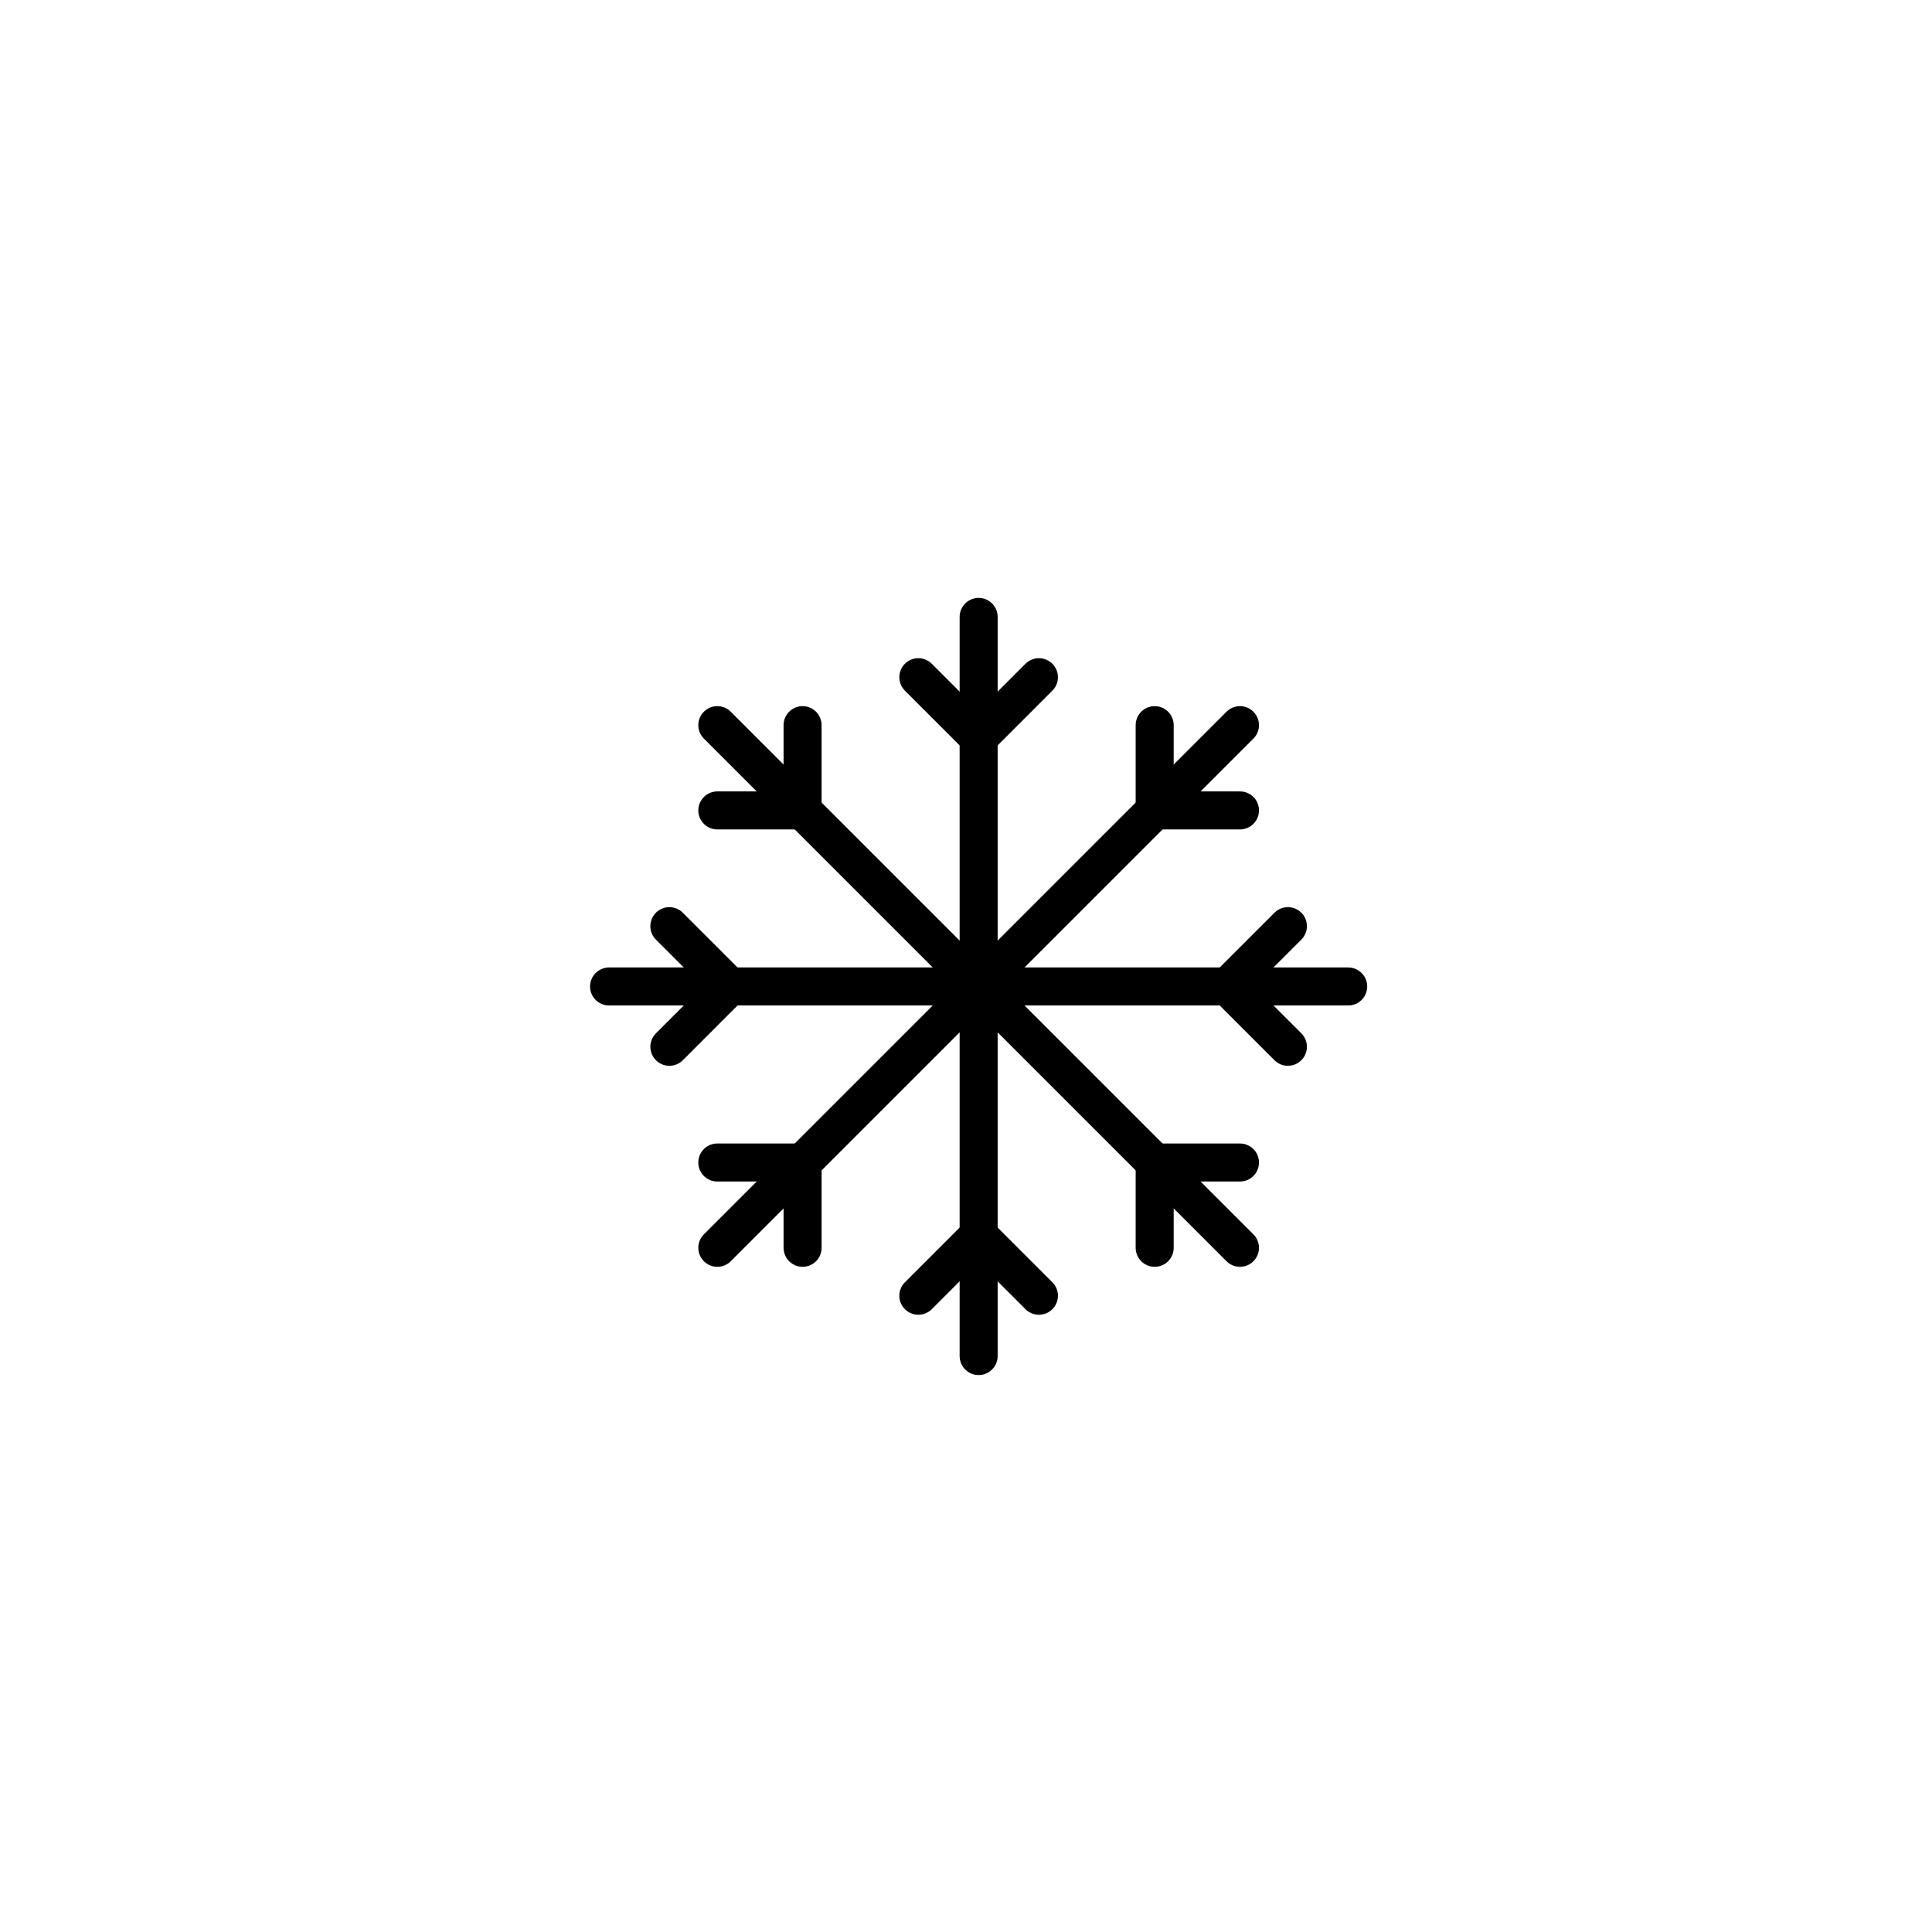
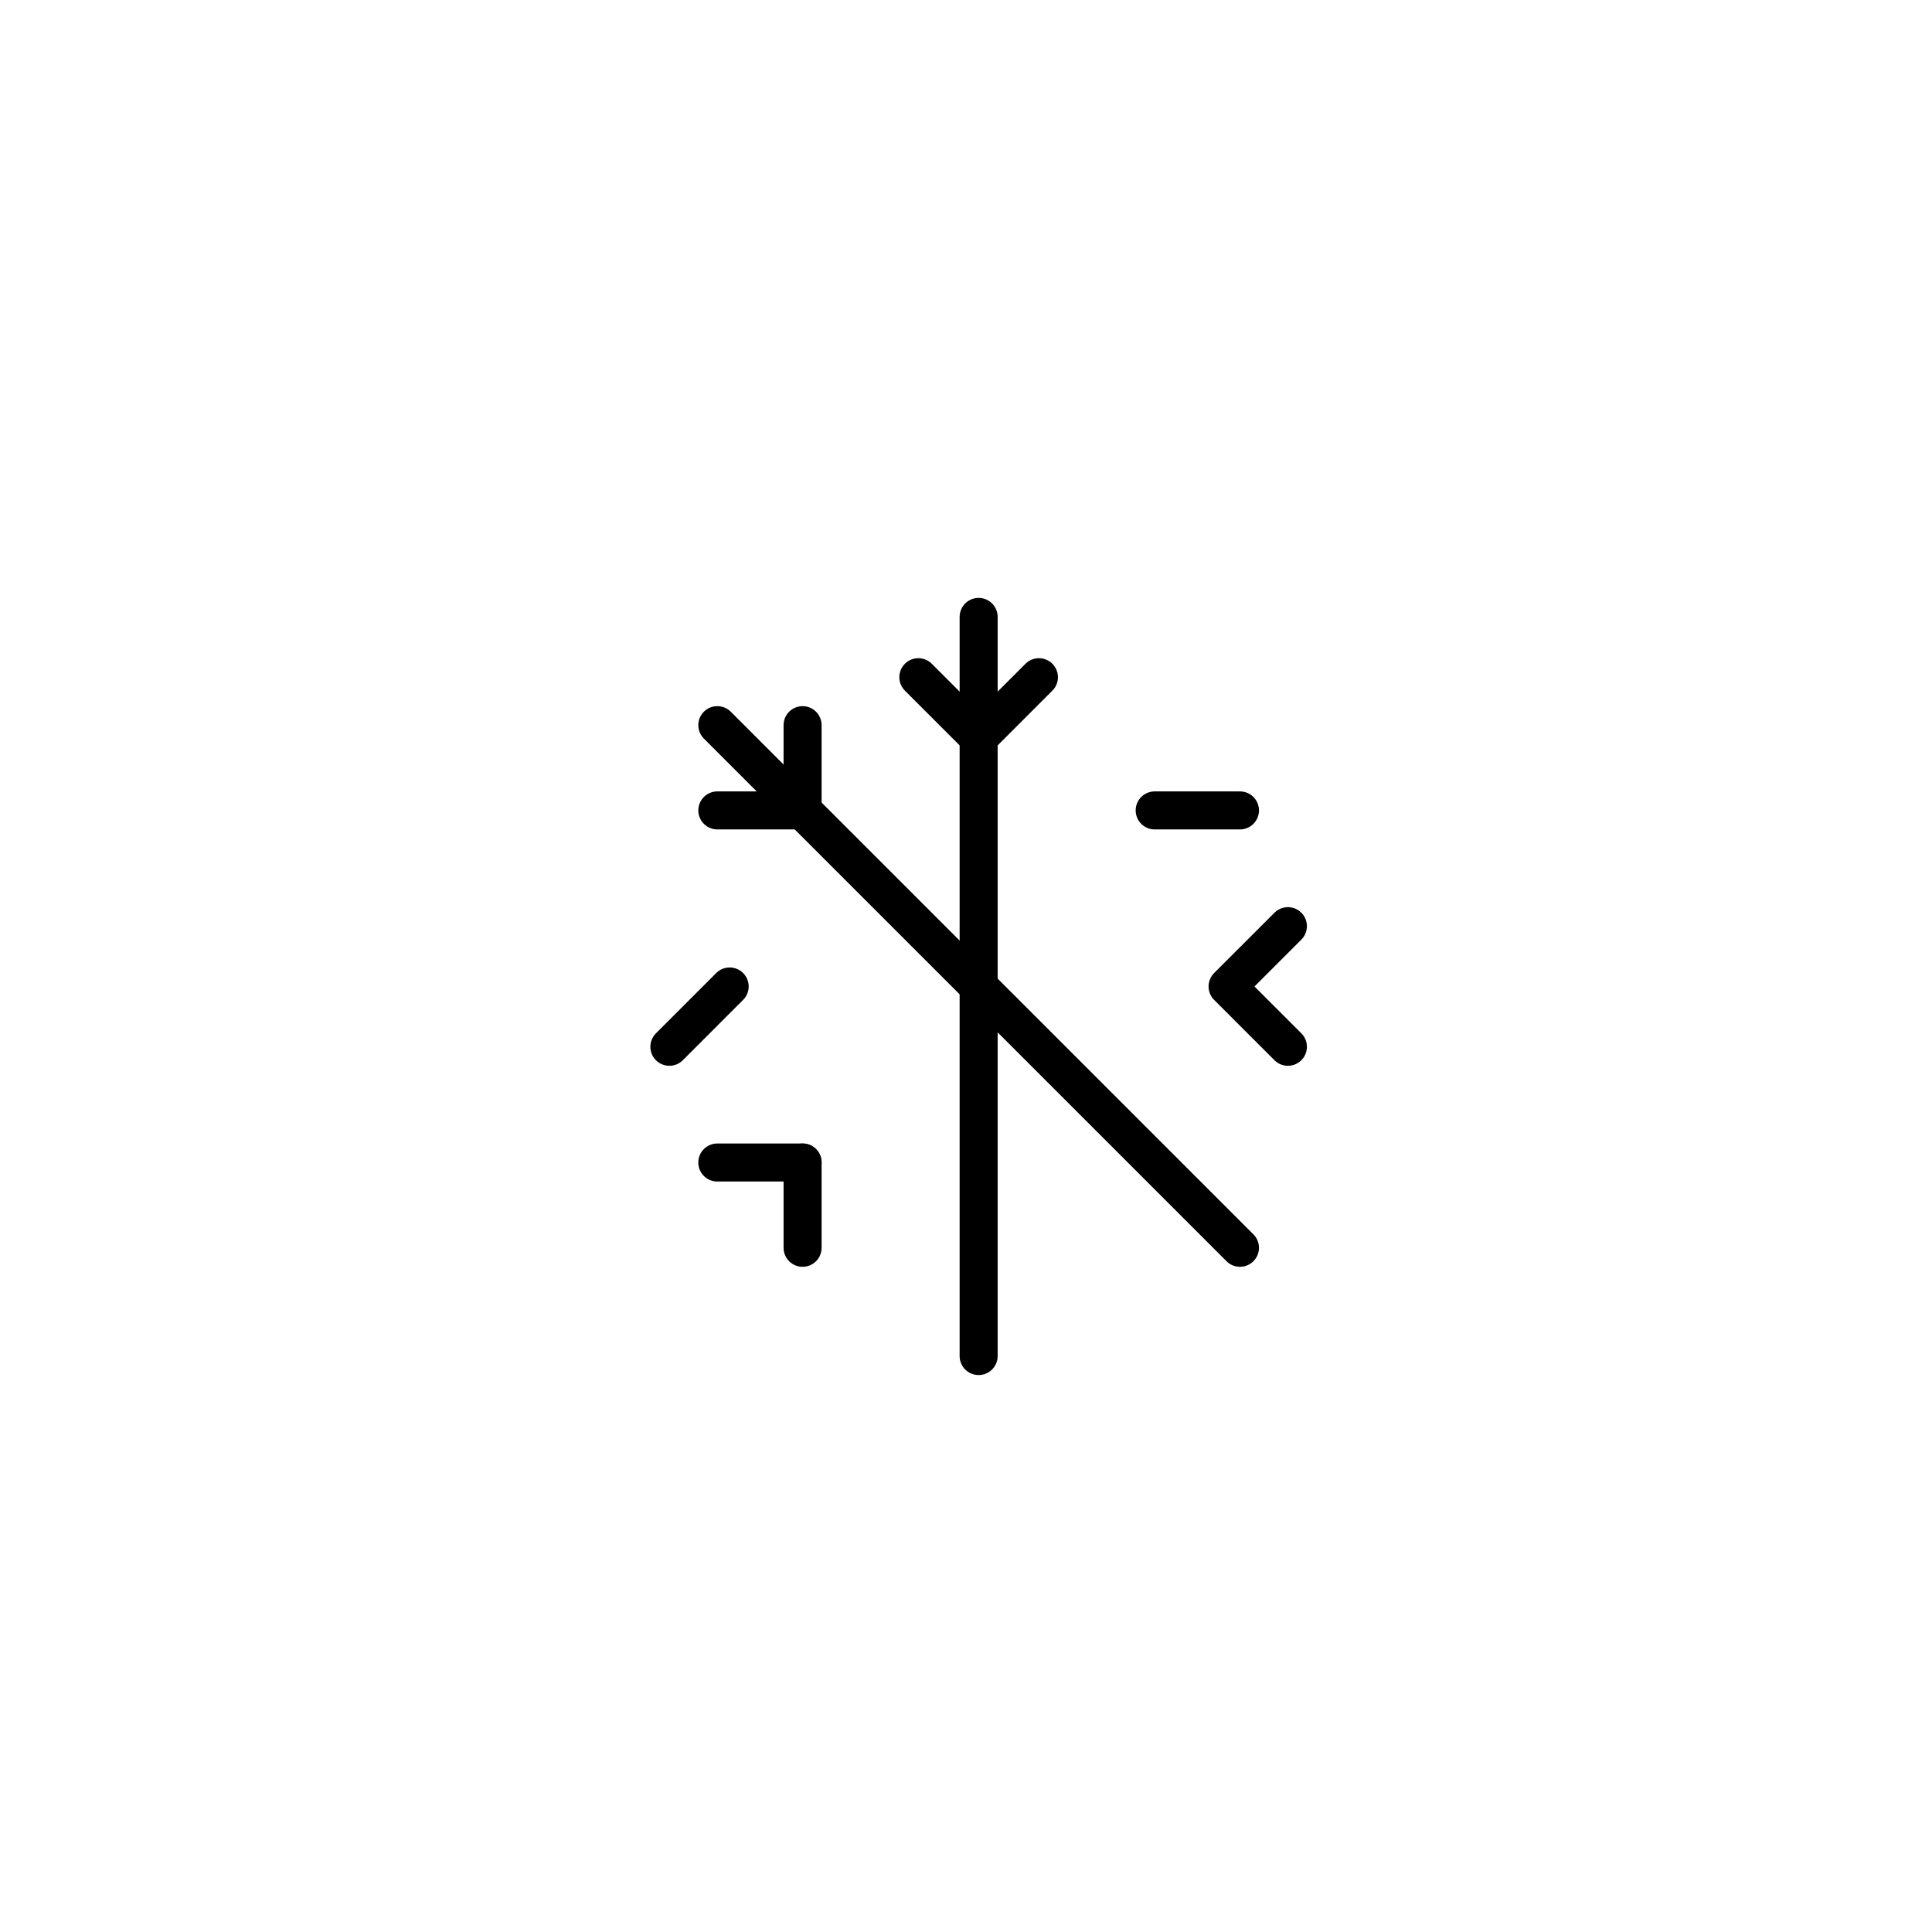
<svg xmlns="http://www.w3.org/2000/svg" width="800px" height="800px" version="1.1" viewBox="144 144 512 512">
  <g fill="none" stroke="#000000" stroke-linecap="round" stroke-linejoin="round" stroke-miterlimit="10" stroke-width="2">
    <path transform="matrix(5.038 0 0 5.038 148.09 148.09)" d="m50.667 31.639v38.88" />
-     <path transform="matrix(5.038 0 0 5.038 148.09 148.09)" d="m70.106 51.079h-38.879" />
    <path transform="matrix(5.038 0 0 5.038 148.09 148.09)" d="m36.921 37.333 27.492 27.492" />
-     <path transform="matrix(5.038 0 0 5.038 148.09 148.09)" d="m64.413 37.333-27.492 27.492" />
    <path transform="matrix(5.038 0 0 5.038 148.09 148.09)" d="m36.921 41.818h4.485v-4.485" />
-     <path transform="matrix(5.038 0 0 5.038 148.09 148.09)" d="m64.413 41.818h-4.486v-4.485" />
-     <path transform="matrix(5.038 0 0 5.038 148.09 148.09)" d="m59.927 64.825v-4.486h4.486" />
+     <path transform="matrix(5.038 0 0 5.038 148.09 148.09)" d="m64.413 41.818h-4.486" />
    <path transform="matrix(5.038 0 0 5.038 148.09 148.09)" d="m41.406 60.339h-4.486z" />
    <path transform="matrix(5.038 0 0 5.038 148.09 148.09)" d="m41.406 60.339v4.486" />
    <path transform="matrix(5.038 0 0 5.038 148.09 148.09)" d="m47.495 34.811 3.172 3.172 3.171-3.172" />
    <path transform="matrix(5.038 0 0 5.038 148.09 148.09)" d="m66.935 54.251-3.173-3.172 3.173-3.172" />
-     <path transform="matrix(5.038 0 0 5.038 148.09 148.09)" d="m47.495 67.347 3.172-3.172 3.171 3.172" />
-     <path transform="matrix(5.038 0 0 5.038 148.09 148.09)" d="m37.57 51.079-3.172-3.172z" />
    <path transform="matrix(5.038 0 0 5.038 148.09 148.09)" d="m37.57 51.079-3.171 3.172" />
  </g>
</svg>